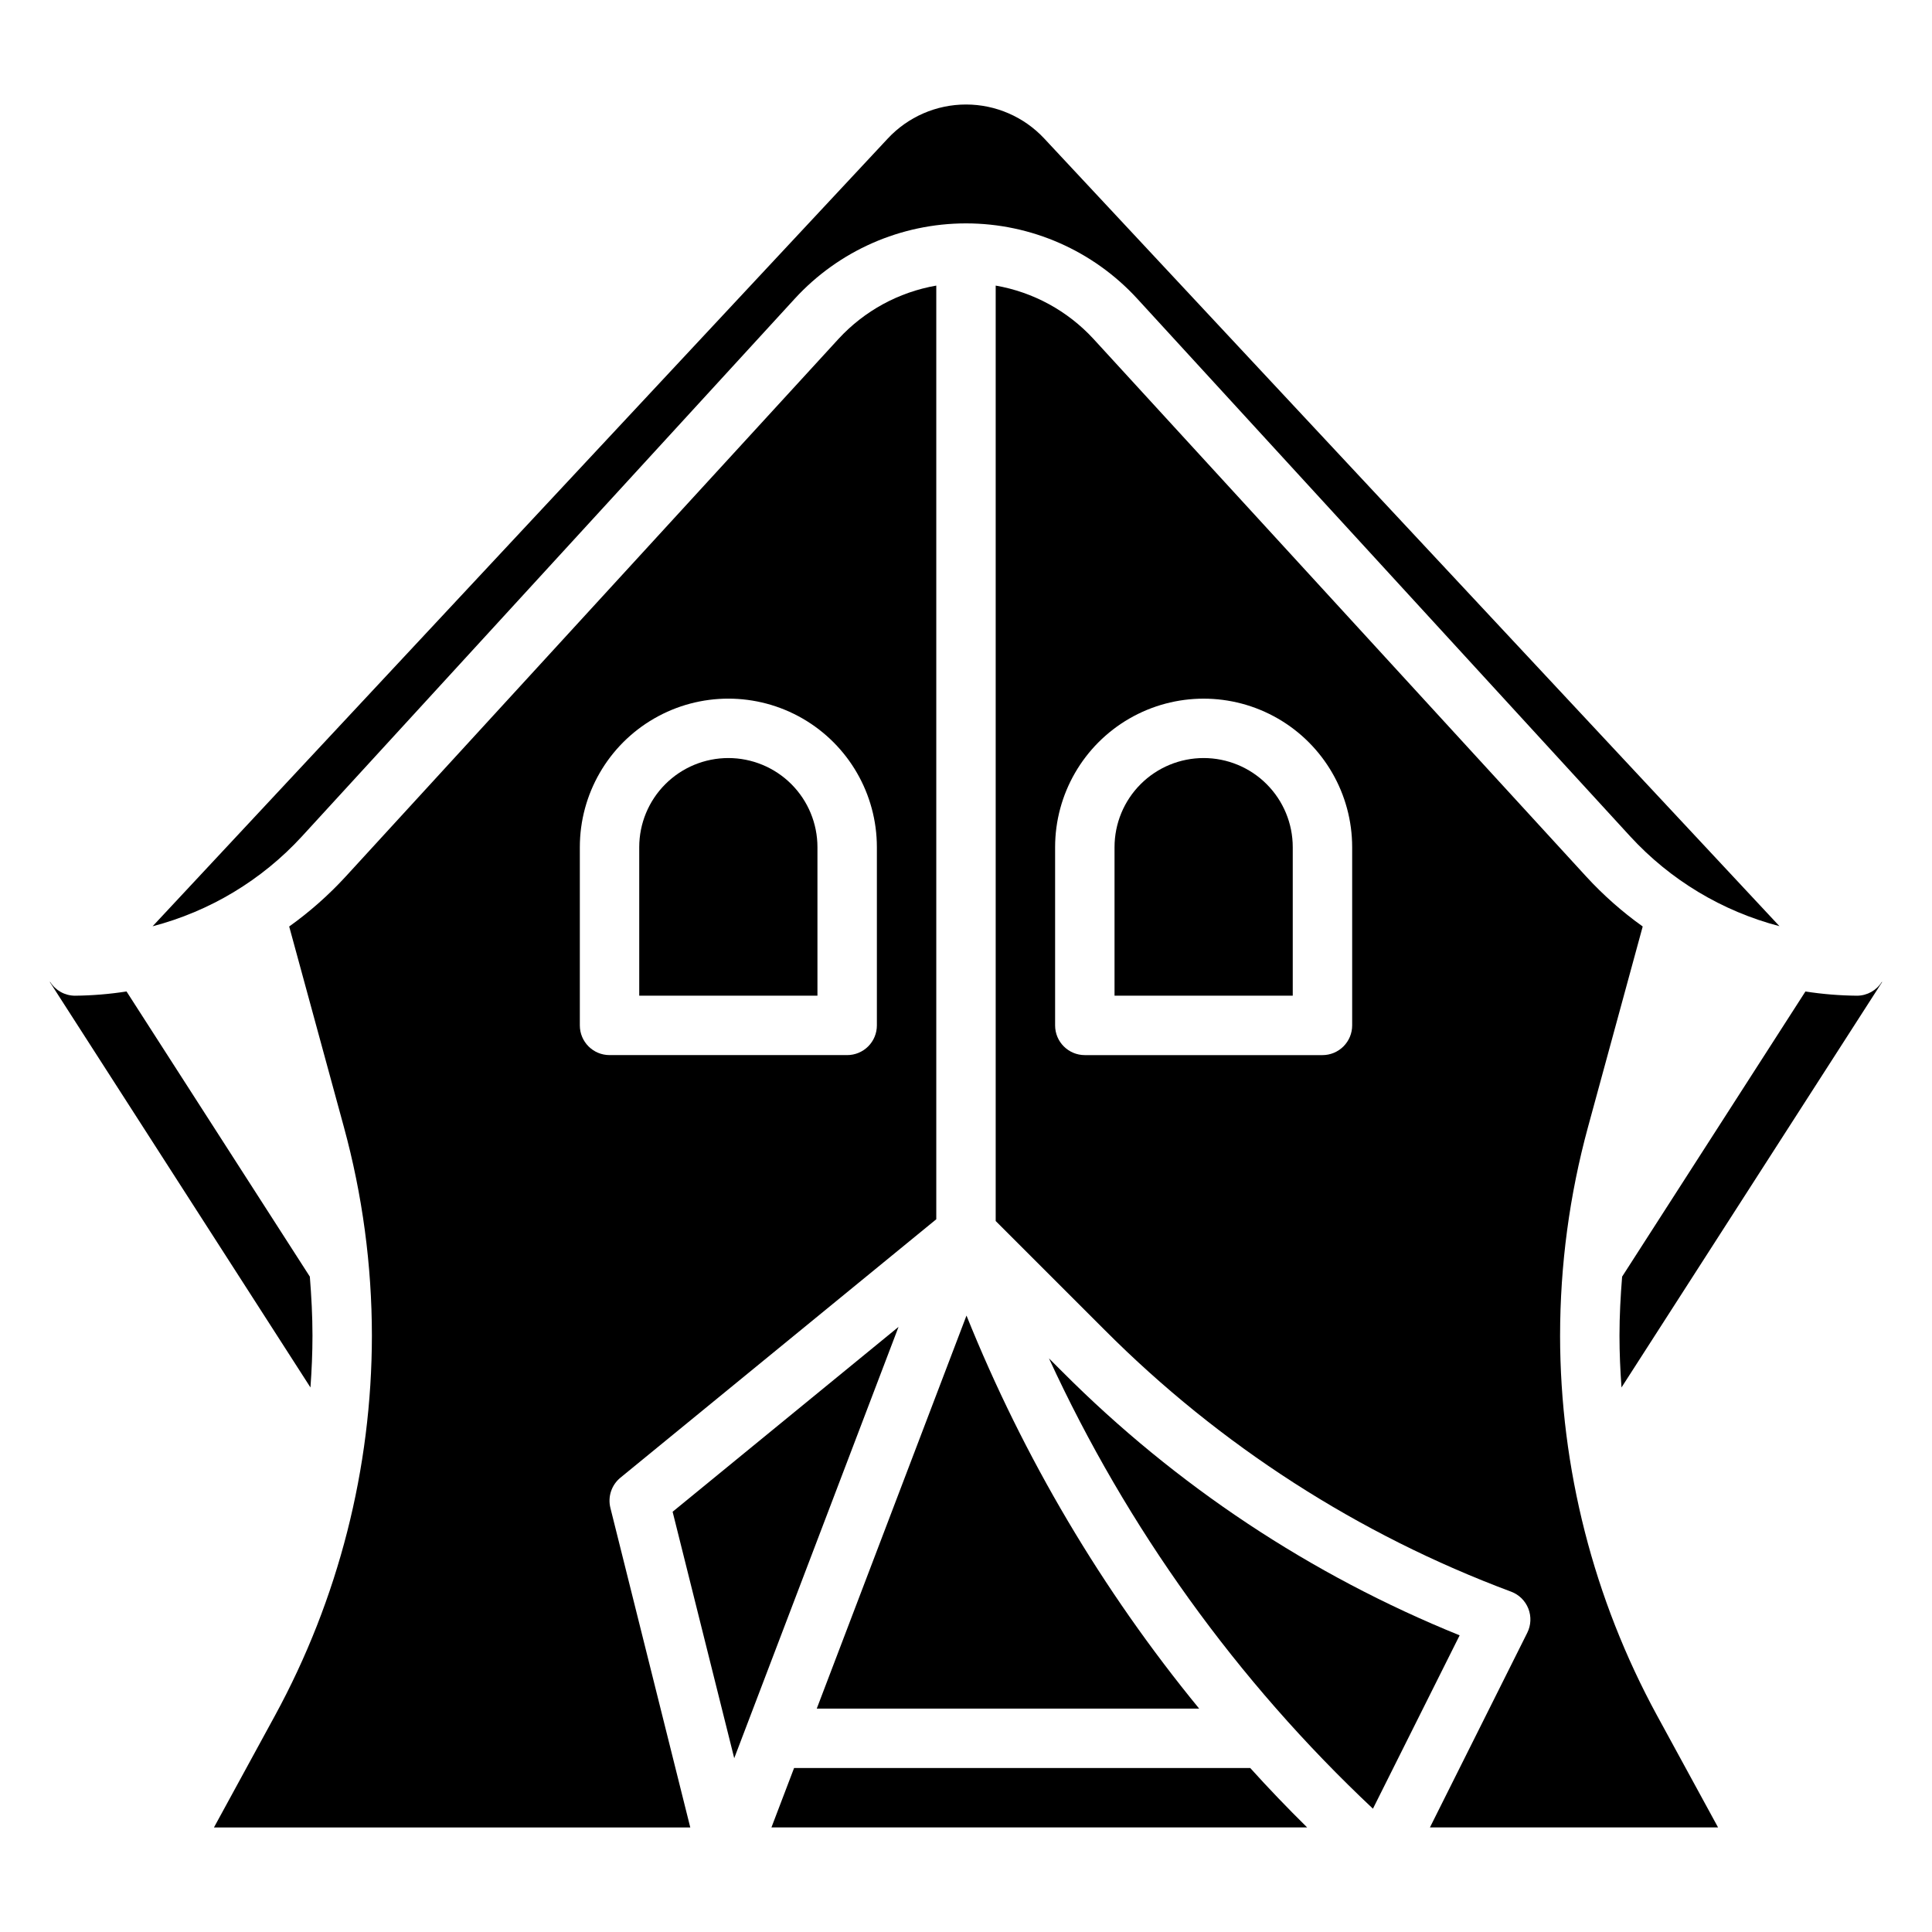
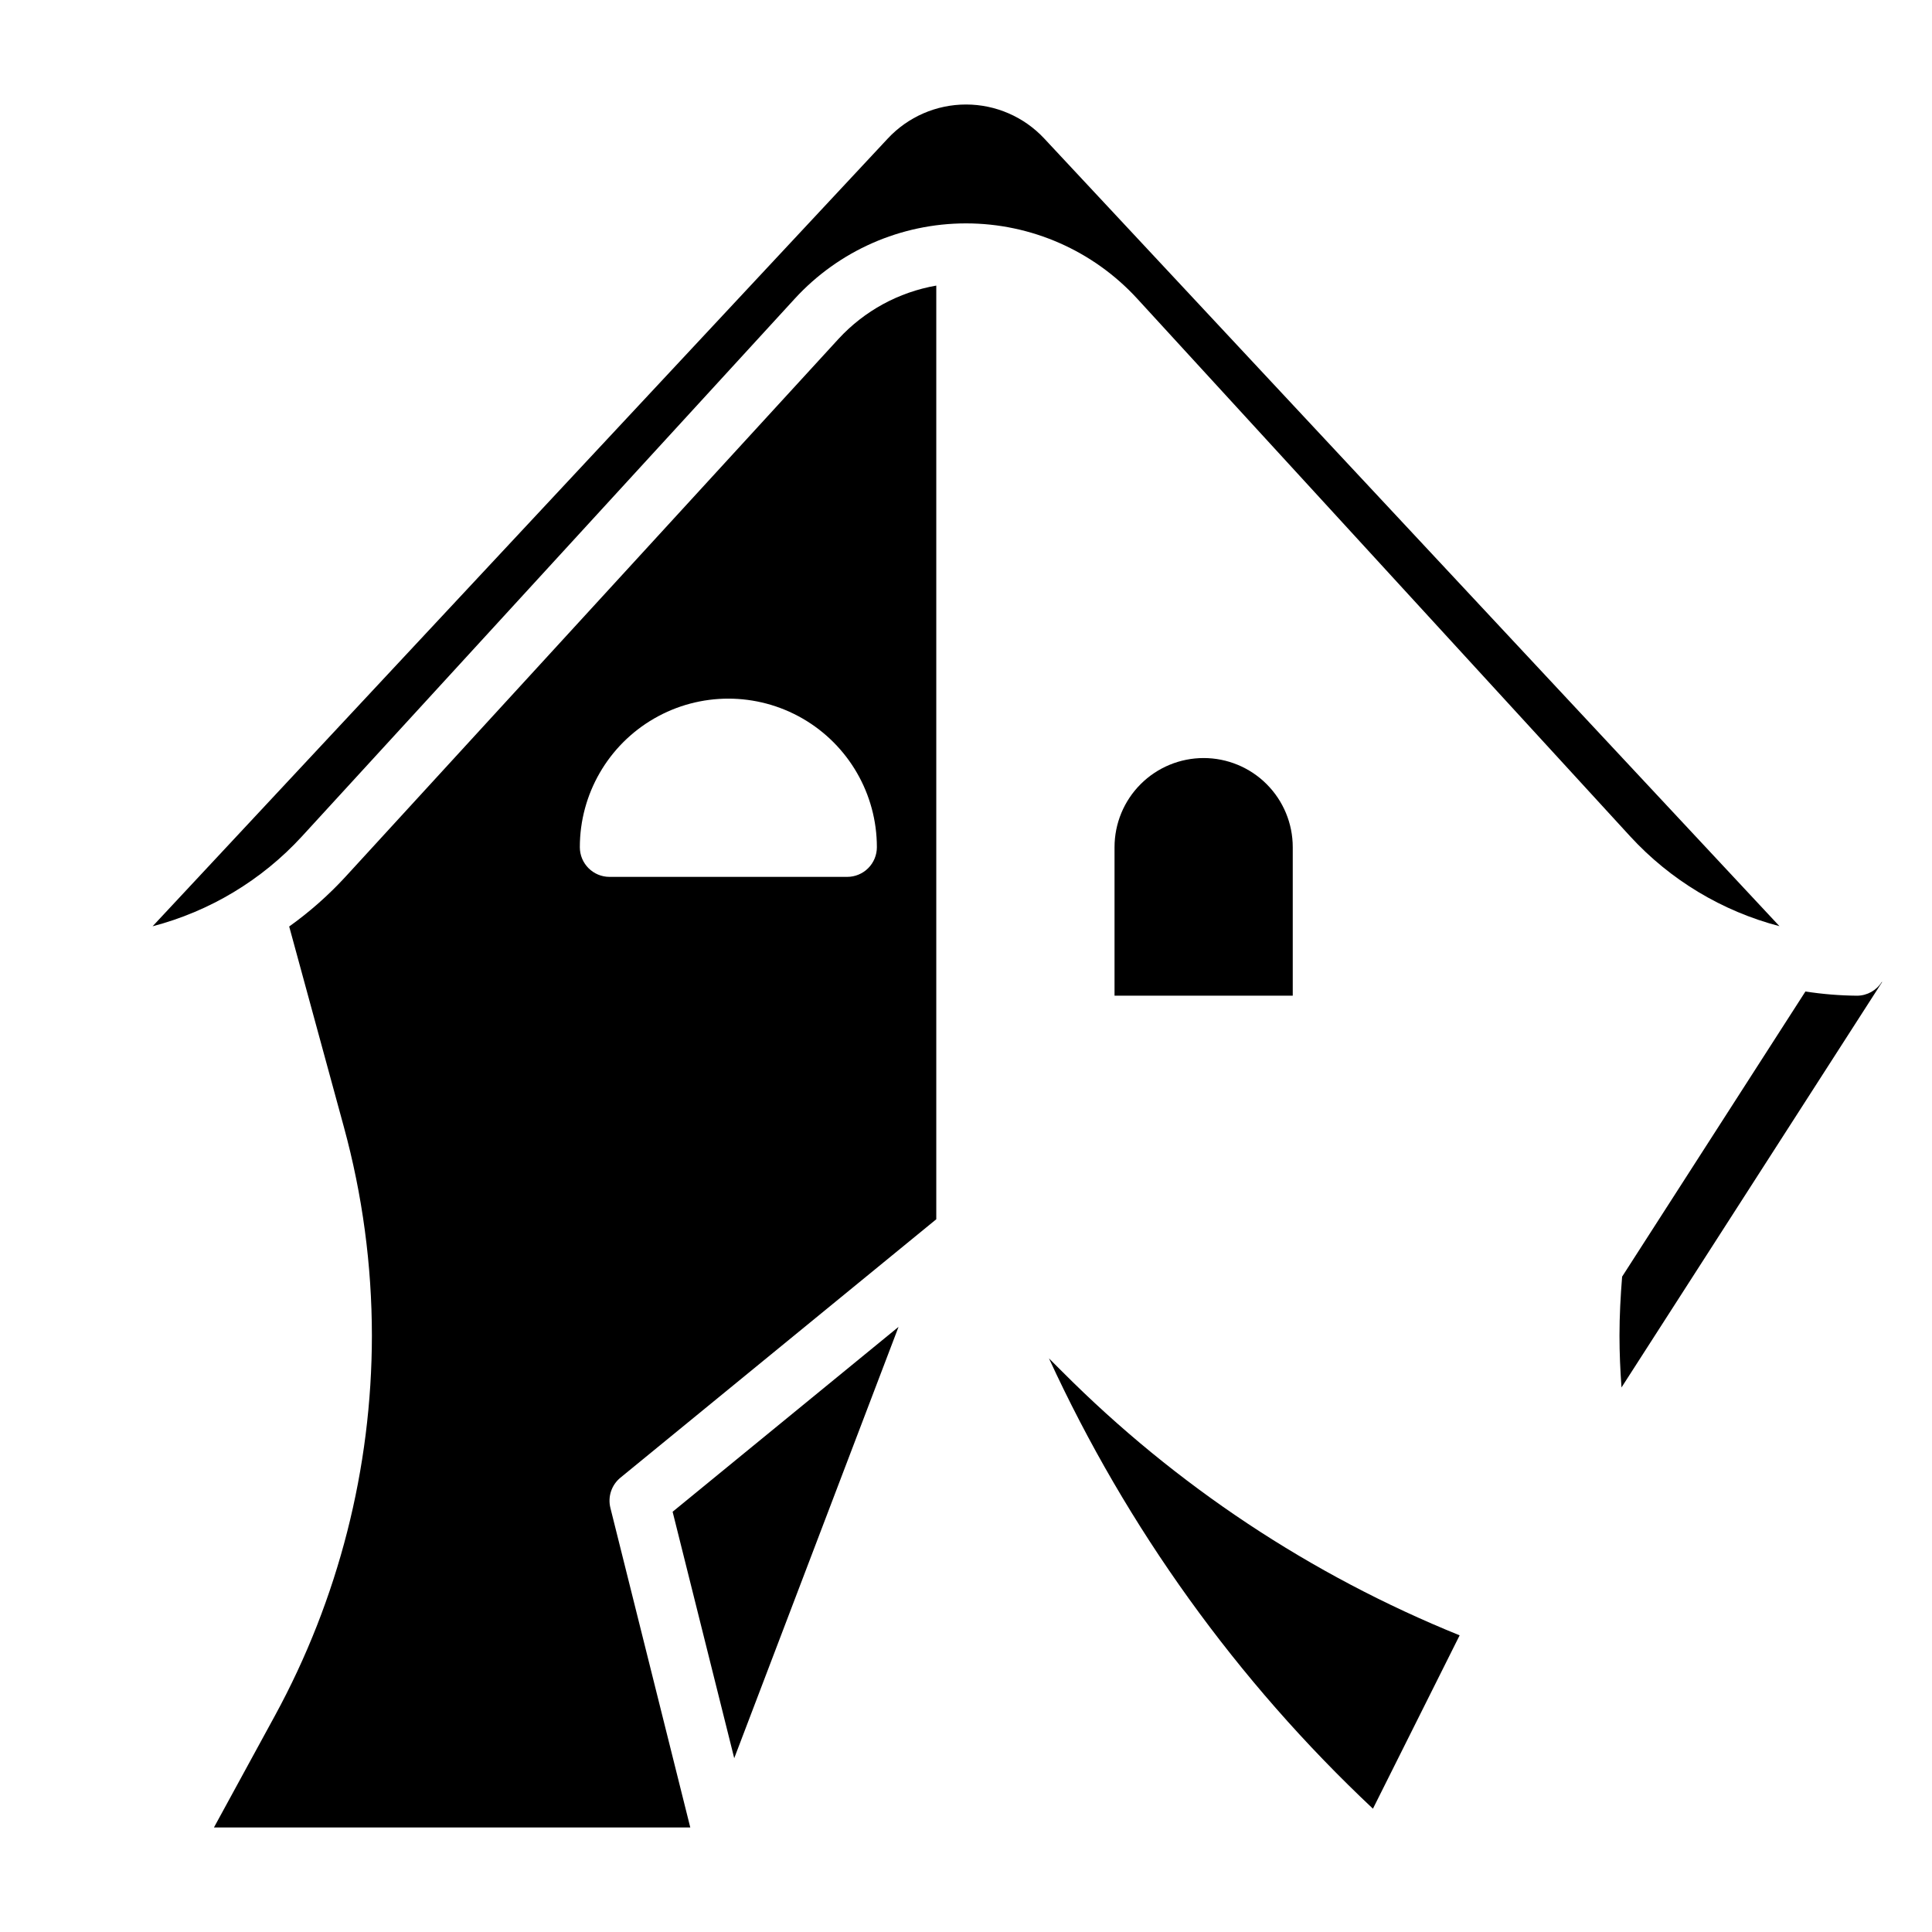
<svg xmlns="http://www.w3.org/2000/svg" fill="#000000" width="800px" height="800px" version="1.1" viewBox="144 144 512 512">
  <g>
    <path d="m322.25 544.63 16.328 65.312 43.547-114.31z" />
-     <path d="m308.42 535.6 83.703-68.484v-247.43c-9.949 1.727-19.051 6.688-25.898 14.113l-130.63 142.51c-4.516 4.914-9.527 9.344-14.957 13.223l14.484 53.098c4.926 18.031 7.426 36.637 7.434 55.324-0.023 35.184-8.855 69.805-25.688 100.7l-16.168 29.641h126.23l-21.168-84.68c-0.738-2.957 0.293-6.078 2.652-8.008zm-10.758-119.86v-47.23c0-14.062 7.5-27.059 19.68-34.09 12.176-7.031 27.18-7.031 39.359 0 12.176 7.031 19.68 20.027 19.68 34.09v47.23c0 2.09-0.828 4.09-2.305 5.566-1.477 1.477-3.481 2.305-5.566 2.305h-62.977c-4.348 0-7.871-3.523-7.871-7.871z" />
+     <path d="m308.42 535.6 83.703-68.484v-247.43c-9.949 1.727-19.051 6.688-25.898 14.113l-130.63 142.51c-4.516 4.914-9.527 9.344-14.957 13.223l14.484 53.098c4.926 18.031 7.426 36.637 7.434 55.324-0.023 35.184-8.855 69.805-25.688 100.7l-16.168 29.641h126.23l-21.168-84.68c-0.738-2.957 0.293-6.078 2.652-8.008zm-10.758-119.86v-47.23c0-14.062 7.5-27.059 19.68-34.09 12.176-7.031 27.18-7.031 39.359 0 12.176 7.031 19.68 20.027 19.68 34.09c0 2.09-0.828 4.09-2.305 5.566-1.477 1.477-3.481 2.305-5.566 2.305h-62.977c-4.348 0-7.871-3.523-7.871-7.871z" />
    <path d="m354.62 223.16c11.66-12.719 28.125-19.961 45.383-19.961 17.254 0 33.719 7.242 45.379 19.961l130.63 142.48c10.629 11.57 24.359 19.832 39.559 23.805l-194.83-208.73c-5.363-5.754-12.871-9.02-20.734-9.02-7.867 0-15.375 3.266-20.738 9.02l-194.83 208.76c15.199-3.973 28.93-12.234 39.559-23.805z" />
-     <path d="m461.79 596.8c-25.73-31.387-46.523-66.512-61.66-104.16l-39.684 104.16z" />
-     <path d="m337.02 344.89c-6.266 0-12.27 2.488-16.699 6.918-4.43 4.426-6.918 10.434-6.918 16.699v39.359h47.23v-39.359c0-6.266-2.488-12.273-6.914-16.699-4.43-4.43-10.438-6.918-16.699-6.918z" />
-     <path d="m354.44 612.54-6 15.742 141.97 0.004c-5.18-5.102-10.234-10.367-15.082-15.742z" />
    <path d="m462.98 344.89c-6.266 0-12.273 2.488-16.699 6.918-4.43 4.426-6.918 10.434-6.918 16.699v39.359h47.23v-39.359c0-6.266-2.488-12.273-6.918-16.699-4.426-4.43-10.434-6.918-16.695-6.918z" />
-     <path d="m557.44 497.96c0.004-18.691 2.492-37.297 7.41-55.332l14.484-53.098c-5.43-3.879-10.441-8.309-14.957-13.223l-130.61-142.51c-6.848-7.426-15.949-12.387-25.898-14.113v247.9l28.859 28.852c30.5 30.602 67.246 54.266 107.73 69.371 2.094 0.781 3.754 2.414 4.57 4.492s0.711 4.406-0.285 6.402l-25.797 51.586h76.359l-16.16-29.637-0.004-0.004c-16.832-30.895-25.668-65.508-25.703-100.69zm-55.102-82.215c0 2.09-0.832 4.09-2.309 5.566-1.473 1.477-3.477 2.305-5.566 2.305h-62.973c-4.348 0-7.875-3.523-7.875-7.871v-47.23c0-14.062 7.504-27.059 19.68-34.09 12.18-7.031 27.184-7.031 39.363 0 12.176 7.031 19.68 20.027 19.68 34.09z" />
    <path d="m425.59 507.58-3.606-3.606c20.672 44.938 49.824 85.461 85.859 119.35l22.977-45.941h0.004c-39.418-15.949-75.207-39.691-105.23-69.801z" />
    <path d="m573.18 497.96c0 4.59 0.203 9.164 0.535 13.73l69.062-107.43-0.07-0.047h-0.004c-1.41 2.258-3.883 3.641-6.547 3.66-4.586-0.039-9.164-0.414-13.699-1.117l-48.578 75.57c-0.418 5.188-0.699 10.406-0.699 15.633z" />
-     <path d="m226.81 497.95c0-5.227-0.285-10.438-0.699-15.633l-48.578-75.57c-4.531 0.707-9.109 1.082-13.699 1.125-2.664-0.02-5.133-1.402-6.547-3.66l-0.07 0.047 69.059 107.43c0.332-4.566 0.535-9.148 0.535-13.738z" />
  </g>
</svg>